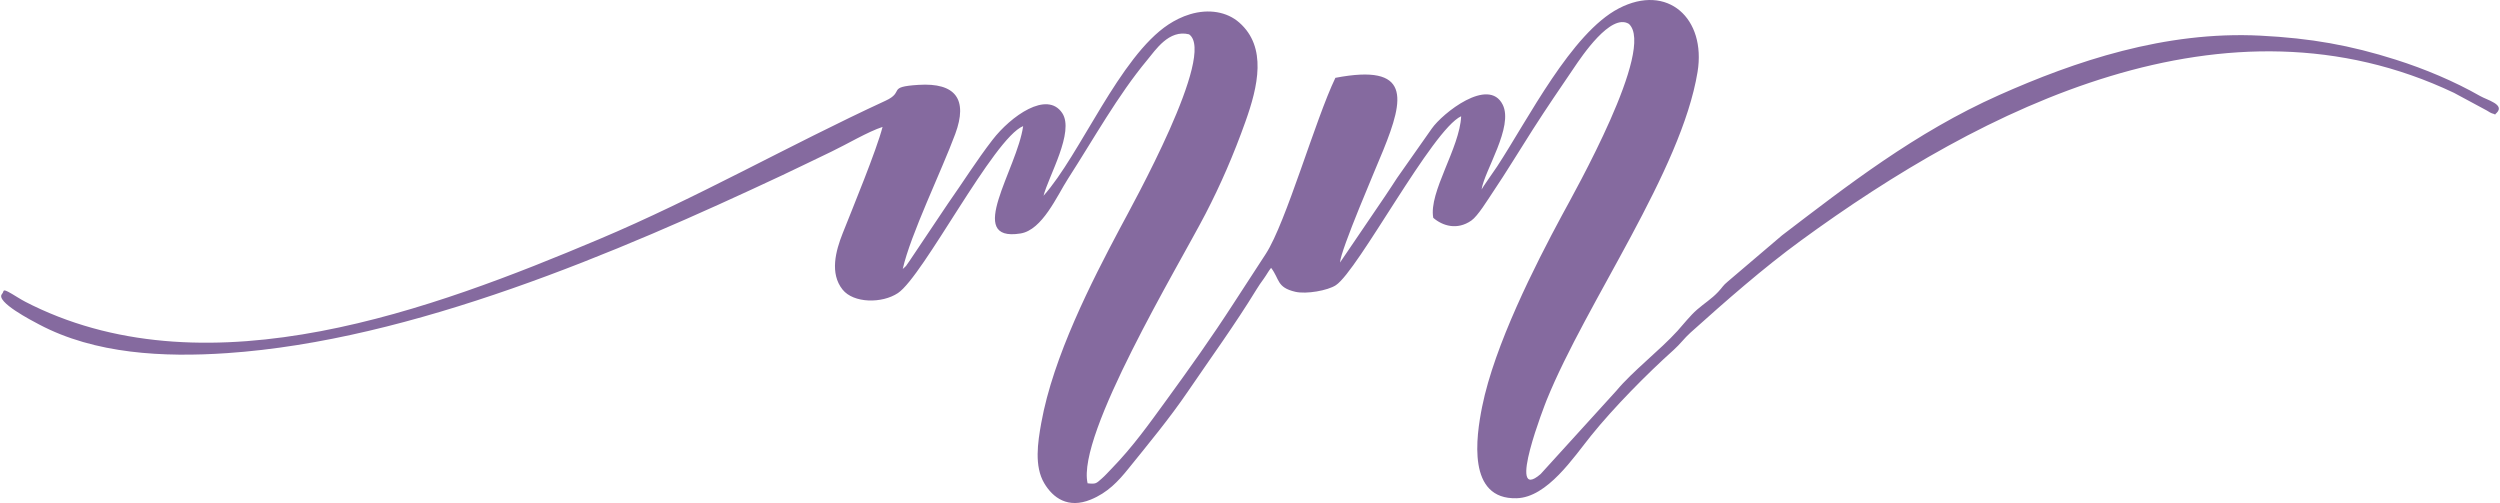
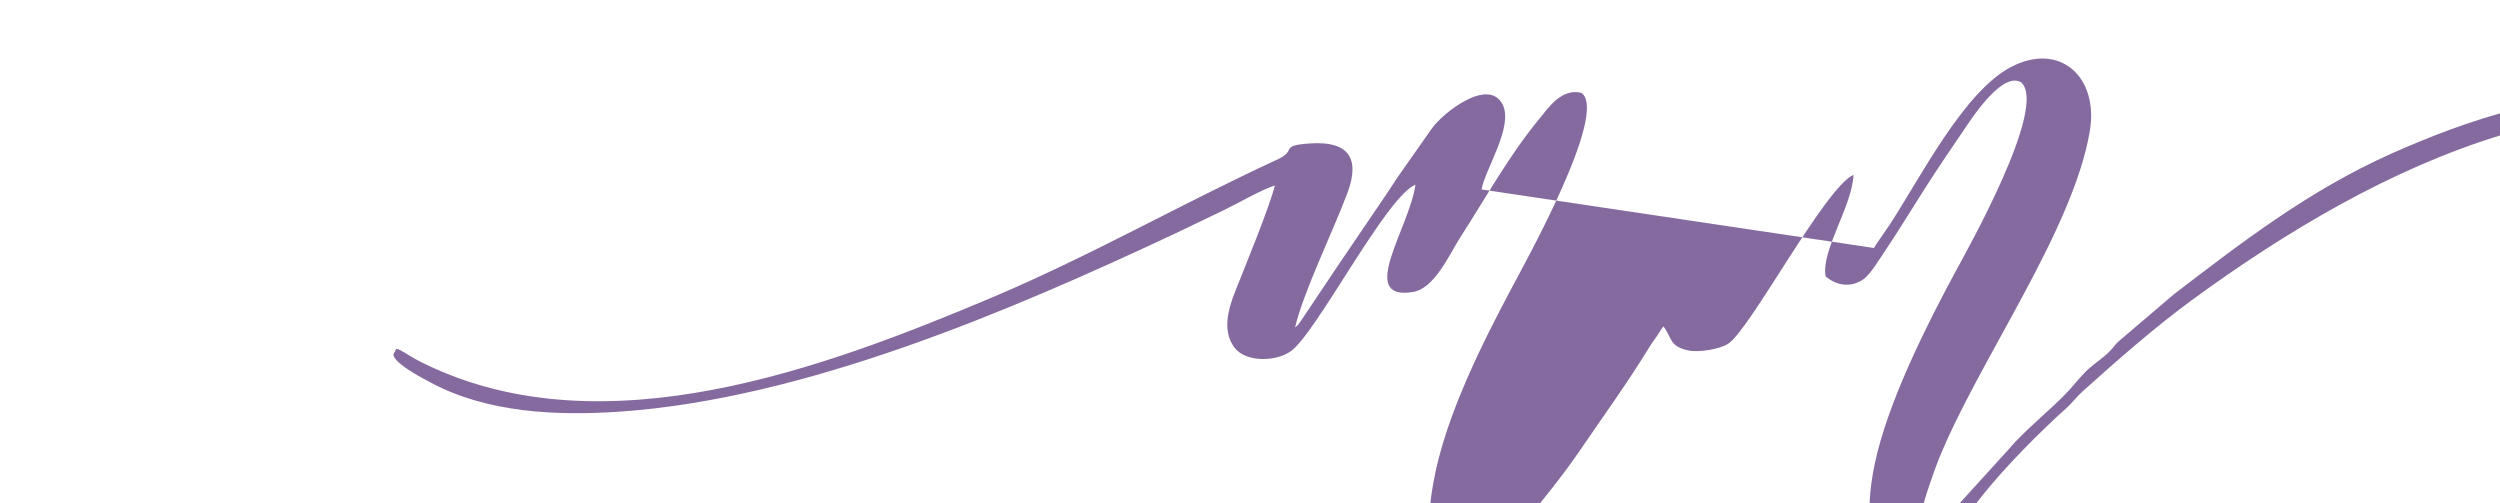
<svg xmlns="http://www.w3.org/2000/svg" xml:space="preserve" width="1645px" height="331px" version="1.1" style="shape-rendering:geometricPrecision; text-rendering:geometricPrecision; image-rendering:optimizeQuality; fill-rule:evenodd; clip-rule:evenodd" viewBox="0 0 1319.95 265.84">
  <defs>
    <style type="text/css">
   
    .fil0 {fill:#856A9F}
   
  </style>
  </defs>
  <g id="Livello_x0020_1">
-     <path class="fil0" d="M782.36 100.12c1.51,-9.94 16.97,-33.13 11.17,-44.78 -7.43,-14.92 -31.87,4.54 -37.49,12.61l-18.34 26.1c-1.87,2.78 -3.73,5.83 -6.23,9.46l-23.92 35.22c0.27,-6.56 19.13,-50.2 22.83,-59.33 11.19,-27.56 14.7,-45.91 -25.28,-38.27 -10.62,22.09 -26.04,76.44 -36.75,92.99 -5.91,9.13 -11.19,17.15 -17.08,26.26 -11.76,18.19 -22.86,33.74 -35.43,51.02 -9.48,13.03 -17.85,24.77 -28.82,36.07 -2.12,2.17 -3.51,3.81 -5.41,5.46 -2.96,2.6 -3.04,2.96 -7.46,2.48 -5.89,-25.59 47.7,-114.22 62.36,-142.48 7.93,-15.3 14.86,-31.24 21.06,-48.67 6.58,-18.45 11.58,-39.34 -3.32,-52.38 -6.52,-5.7 -16.09,-7.27 -25.8,-4.4 -4.39,1.29 -8.4,3.39 -11.5,5.42 -25.98,17.07 -46.67,68.88 -66.09,90.55 2.63,-10.28 16.49,-33.79 9.88,-43.7 -8.04,-12.05 -27.19,1.66 -36.82,14.13 -8.52,11.03 -15.54,22.31 -23.71,33.92l-20.24 30.2c-2.34,3.18 -0.94,1.87 -3.51,4.15 4.04,-18.07 20.58,-51.95 27.75,-71.36 6.77,-18.31 0.23,-27.18 -19.44,-25.94 -17.1,1.08 -6.99,3.58 -17.4,8.38 -51.32,23.69 -99.61,51.37 -151.51,73.24 -87.51,36.87 -204.64,80.93 -299.27,34.93 -2.72,-1.33 -4.96,-2.45 -7.76,-4.19 -9.29,-5.75 -6.82,-3.57 -8.37,-1.86 -3.7,4.08 16.07,14.25 19.51,16.07 29.62,15.73 65.94,17.48 99.4,15.2 97.64,-6.65 206.15,-53.04 293.52,-94.06 8.78,-4.13 17.09,-8.22 25.94,-12.45 7.87,-3.75 19.28,-10.55 26.96,-13.03 -3.11,12.16 -15.82,42.95 -21.04,56.13 -3.75,9.44 -6.93,21.26 -0.09,29.83 5.8,7.26 20.83,7.45 29.26,1.84 13.44,-8.97 50.58,-81.96 66.17,-88.23 -3.14,22.68 -31.03,61.47 -1.4,56.74 11.57,-1.84 19.29,-19.91 25.14,-28.99 13.76,-21.36 26.2,-43.89 41.84,-62.7 4.41,-5.3 11.46,-16.21 22.09,-13.56 14.61,10.15 -29.77,89.81 -36.52,102.53 -14.89,28.04 -35.27,67.74 -41.58,102.85 -1.86,10.37 -3.77,22.84 1.59,31.87 4.56,7.69 12.5,13.56 24.56,8.63 8.95,-3.66 14.52,-9.66 19.9,-16.34 10.68,-13.25 21.68,-26.47 31.4,-40.74 12.15,-17.84 25.05,-35.58 36.22,-53.86 1.58,-2.58 2.06,-3.17 3.89,-5.75 1.81,-2.54 2.2,-3.61 3.9,-5.78 4.6,5.97 2.85,10.33 12.8,12.65 5.83,1.36 17.16,-0.68 21.39,-3.46 11.84,-7.76 51.04,-82.38 66.25,-89.31 -0.71,16.81 -17.24,40.12 -14.74,53.69 4.92,4.25 12.61,6.67 20.12,1.44 3.5,-2.45 8.5,-10.76 11.45,-15.13 6.96,-10.31 13.93,-21.9 21.06,-33.03 7.63,-11.91 14.36,-21.7 21.65,-32.44 4.08,-6.03 19.51,-29.25 29.1,-23.34 14.16,12.99 -28.61,88.63 -35.44,101.3 -14.19,26.35 -35.54,68.44 -42.1,100.92 -3.24,16.08 -8.06,49.26 18.27,48.46 16.19,-0.49 30,-21.57 39.29,-33.08 12.05,-14.94 29.64,-32.76 43.64,-45.29 3.53,-3.16 5.56,-6.15 8.89,-9.14 18.63,-16.7 38.24,-33.97 58.33,-48.64 96.42,-70.42 224.59,-135.29 345.14,-78.1l17.34 9.33c1.09,0.64 2.09,1.35 2.93,1.57 2.83,0.72 0.37,1.26 2.33,-0.33 4.34,-4.41 -4.97,-6.71 -8.77,-8.88 -13.64,-7.78 -29.27,-14.34 -44.5,-19.18 -24.17,-7.68 -44.93,-11.36 -71.56,-12.72 -50.47,-2.57 -98.11,13.56 -138.21,31.43 -44.3,19.74 -80.62,48.15 -114.65,74.11l-28.56 24.31c-2.94,2.43 -2.67,2.91 -5.21,5.59 -3.55,3.76 -7.26,5.98 -11.11,9.33 -3.76,3.26 -7.21,7.78 -10.39,11.28 -9.35,10.28 -23.7,21.29 -32.21,31.53l-40.09 44.1c-18.5,15.98 2.56,-37.54 3.17,-39.06 21.08,-51.99 71.16,-120.91 79.76,-173.45 4.62,-28.21 -15.76,-47.04 -41.66,-33.55 -25.02,13.03 -47.82,58.41 -64.29,83.56 -1.43,2.18 -7.8,11.16 -8.18,12.1z" />
+     <path class="fil0" d="M782.36 100.12c1.51,-9.94 16.97,-33.13 11.17,-44.78 -7.43,-14.92 -31.87,4.54 -37.49,12.61l-18.34 26.1c-1.87,2.78 -3.73,5.83 -6.23,9.46l-23.92 35.22l-20.24 30.2c-2.34,3.18 -0.94,1.87 -3.51,4.15 4.04,-18.07 20.58,-51.95 27.75,-71.36 6.77,-18.31 0.23,-27.18 -19.44,-25.94 -17.1,1.08 -6.99,3.58 -17.4,8.38 -51.32,23.69 -99.61,51.37 -151.51,73.24 -87.51,36.87 -204.64,80.93 -299.27,34.93 -2.72,-1.33 -4.96,-2.45 -7.76,-4.19 -9.29,-5.75 -6.82,-3.57 -8.37,-1.86 -3.7,4.08 16.07,14.25 19.51,16.07 29.62,15.73 65.94,17.48 99.4,15.2 97.64,-6.65 206.15,-53.04 293.52,-94.06 8.78,-4.13 17.09,-8.22 25.94,-12.45 7.87,-3.75 19.28,-10.55 26.96,-13.03 -3.11,12.16 -15.82,42.95 -21.04,56.13 -3.75,9.44 -6.93,21.26 -0.09,29.83 5.8,7.26 20.83,7.45 29.26,1.84 13.44,-8.97 50.58,-81.96 66.17,-88.23 -3.14,22.68 -31.03,61.47 -1.4,56.74 11.57,-1.84 19.29,-19.91 25.14,-28.99 13.76,-21.36 26.2,-43.89 41.84,-62.7 4.41,-5.3 11.46,-16.21 22.09,-13.56 14.61,10.15 -29.77,89.81 -36.52,102.53 -14.89,28.04 -35.27,67.74 -41.58,102.85 -1.86,10.37 -3.77,22.84 1.59,31.87 4.56,7.69 12.5,13.56 24.56,8.63 8.95,-3.66 14.52,-9.66 19.9,-16.34 10.68,-13.25 21.68,-26.47 31.4,-40.74 12.15,-17.84 25.05,-35.58 36.22,-53.86 1.58,-2.58 2.06,-3.17 3.89,-5.75 1.81,-2.54 2.2,-3.61 3.9,-5.78 4.6,5.97 2.85,10.33 12.8,12.65 5.83,1.36 17.16,-0.68 21.39,-3.46 11.84,-7.76 51.04,-82.38 66.25,-89.31 -0.71,16.81 -17.24,40.12 -14.74,53.69 4.92,4.25 12.61,6.67 20.12,1.44 3.5,-2.45 8.5,-10.76 11.45,-15.13 6.96,-10.31 13.93,-21.9 21.06,-33.03 7.63,-11.91 14.36,-21.7 21.65,-32.44 4.08,-6.03 19.51,-29.25 29.1,-23.34 14.16,12.99 -28.61,88.63 -35.44,101.3 -14.19,26.35 -35.54,68.44 -42.1,100.92 -3.24,16.08 -8.06,49.26 18.27,48.46 16.19,-0.49 30,-21.57 39.29,-33.08 12.05,-14.94 29.64,-32.76 43.64,-45.29 3.53,-3.16 5.56,-6.15 8.89,-9.14 18.63,-16.7 38.24,-33.97 58.33,-48.64 96.42,-70.42 224.59,-135.29 345.14,-78.1l17.34 9.33c1.09,0.64 2.09,1.35 2.93,1.57 2.83,0.72 0.37,1.26 2.33,-0.33 4.34,-4.41 -4.97,-6.71 -8.77,-8.88 -13.64,-7.78 -29.27,-14.34 -44.5,-19.18 -24.17,-7.68 -44.93,-11.36 -71.56,-12.72 -50.47,-2.57 -98.11,13.56 -138.21,31.43 -44.3,19.74 -80.62,48.15 -114.65,74.11l-28.56 24.31c-2.94,2.43 -2.67,2.91 -5.21,5.59 -3.55,3.76 -7.26,5.98 -11.11,9.33 -3.76,3.26 -7.21,7.78 -10.39,11.28 -9.35,10.28 -23.7,21.29 -32.21,31.53l-40.09 44.1c-18.5,15.98 2.56,-37.54 3.17,-39.06 21.08,-51.99 71.16,-120.91 79.76,-173.45 4.62,-28.21 -15.76,-47.04 -41.66,-33.55 -25.02,13.03 -47.82,58.41 -64.29,83.56 -1.43,2.18 -7.8,11.16 -8.18,12.1z" />
  </g>
</svg>